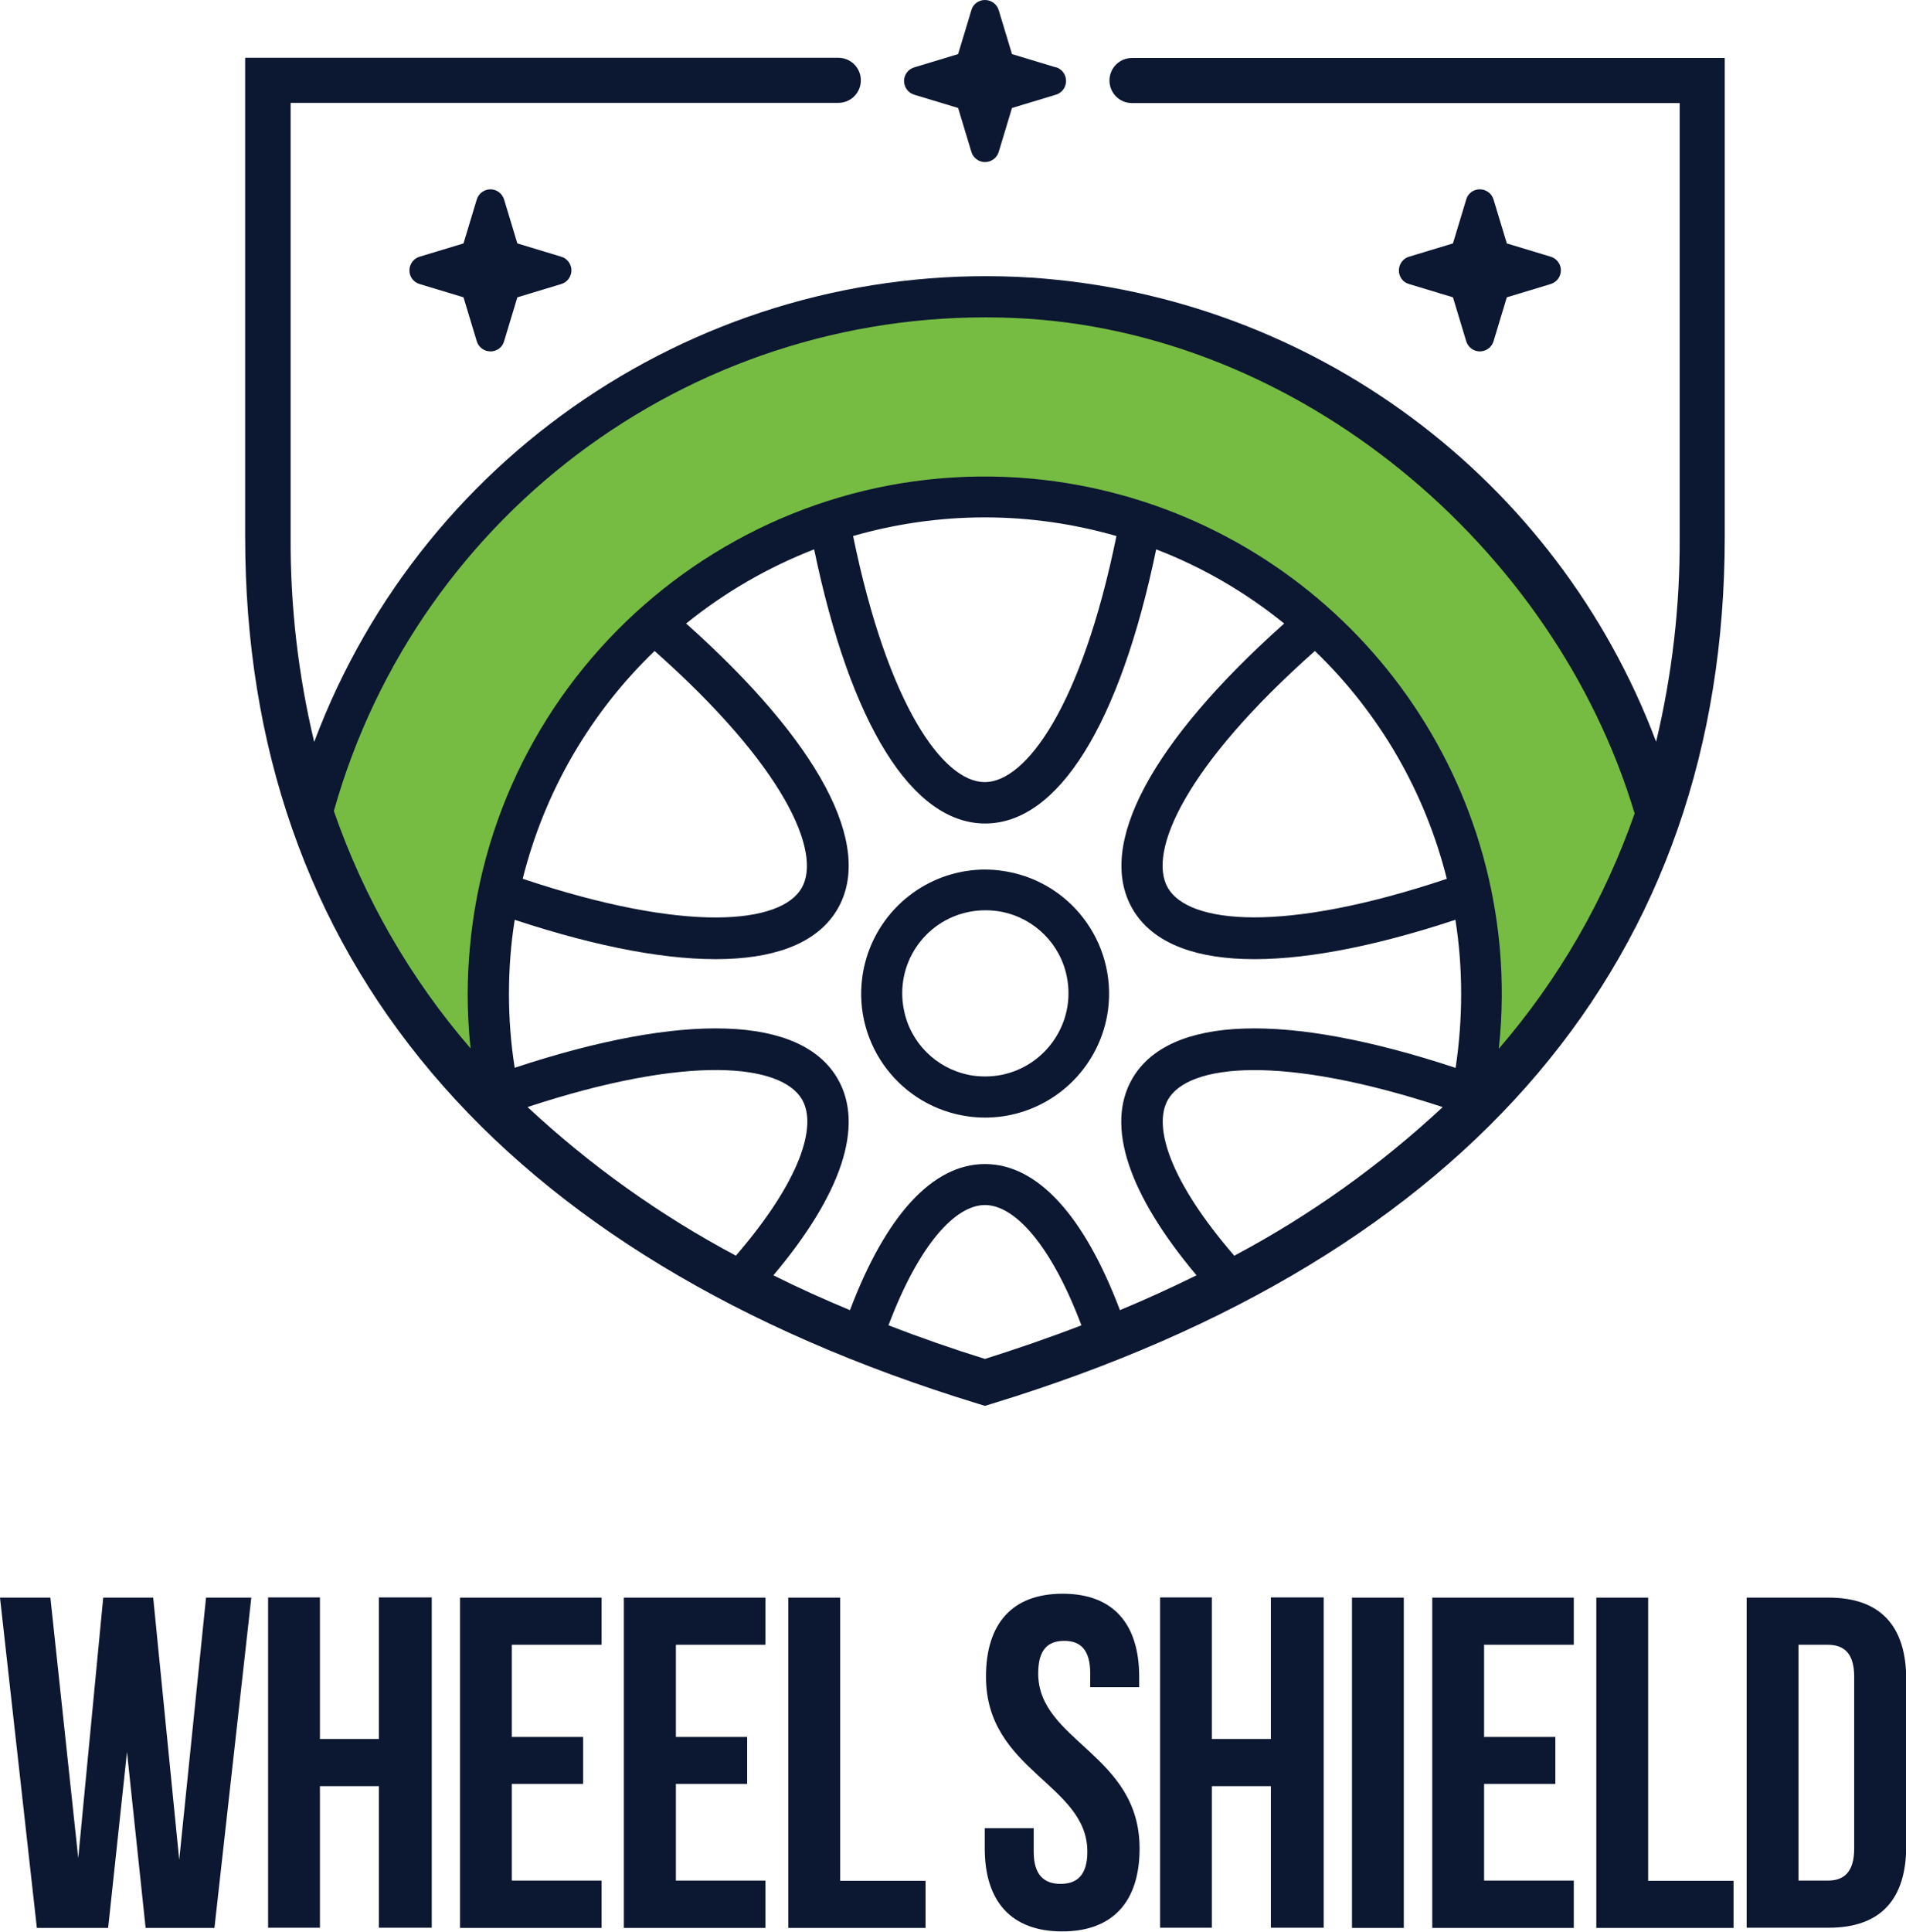
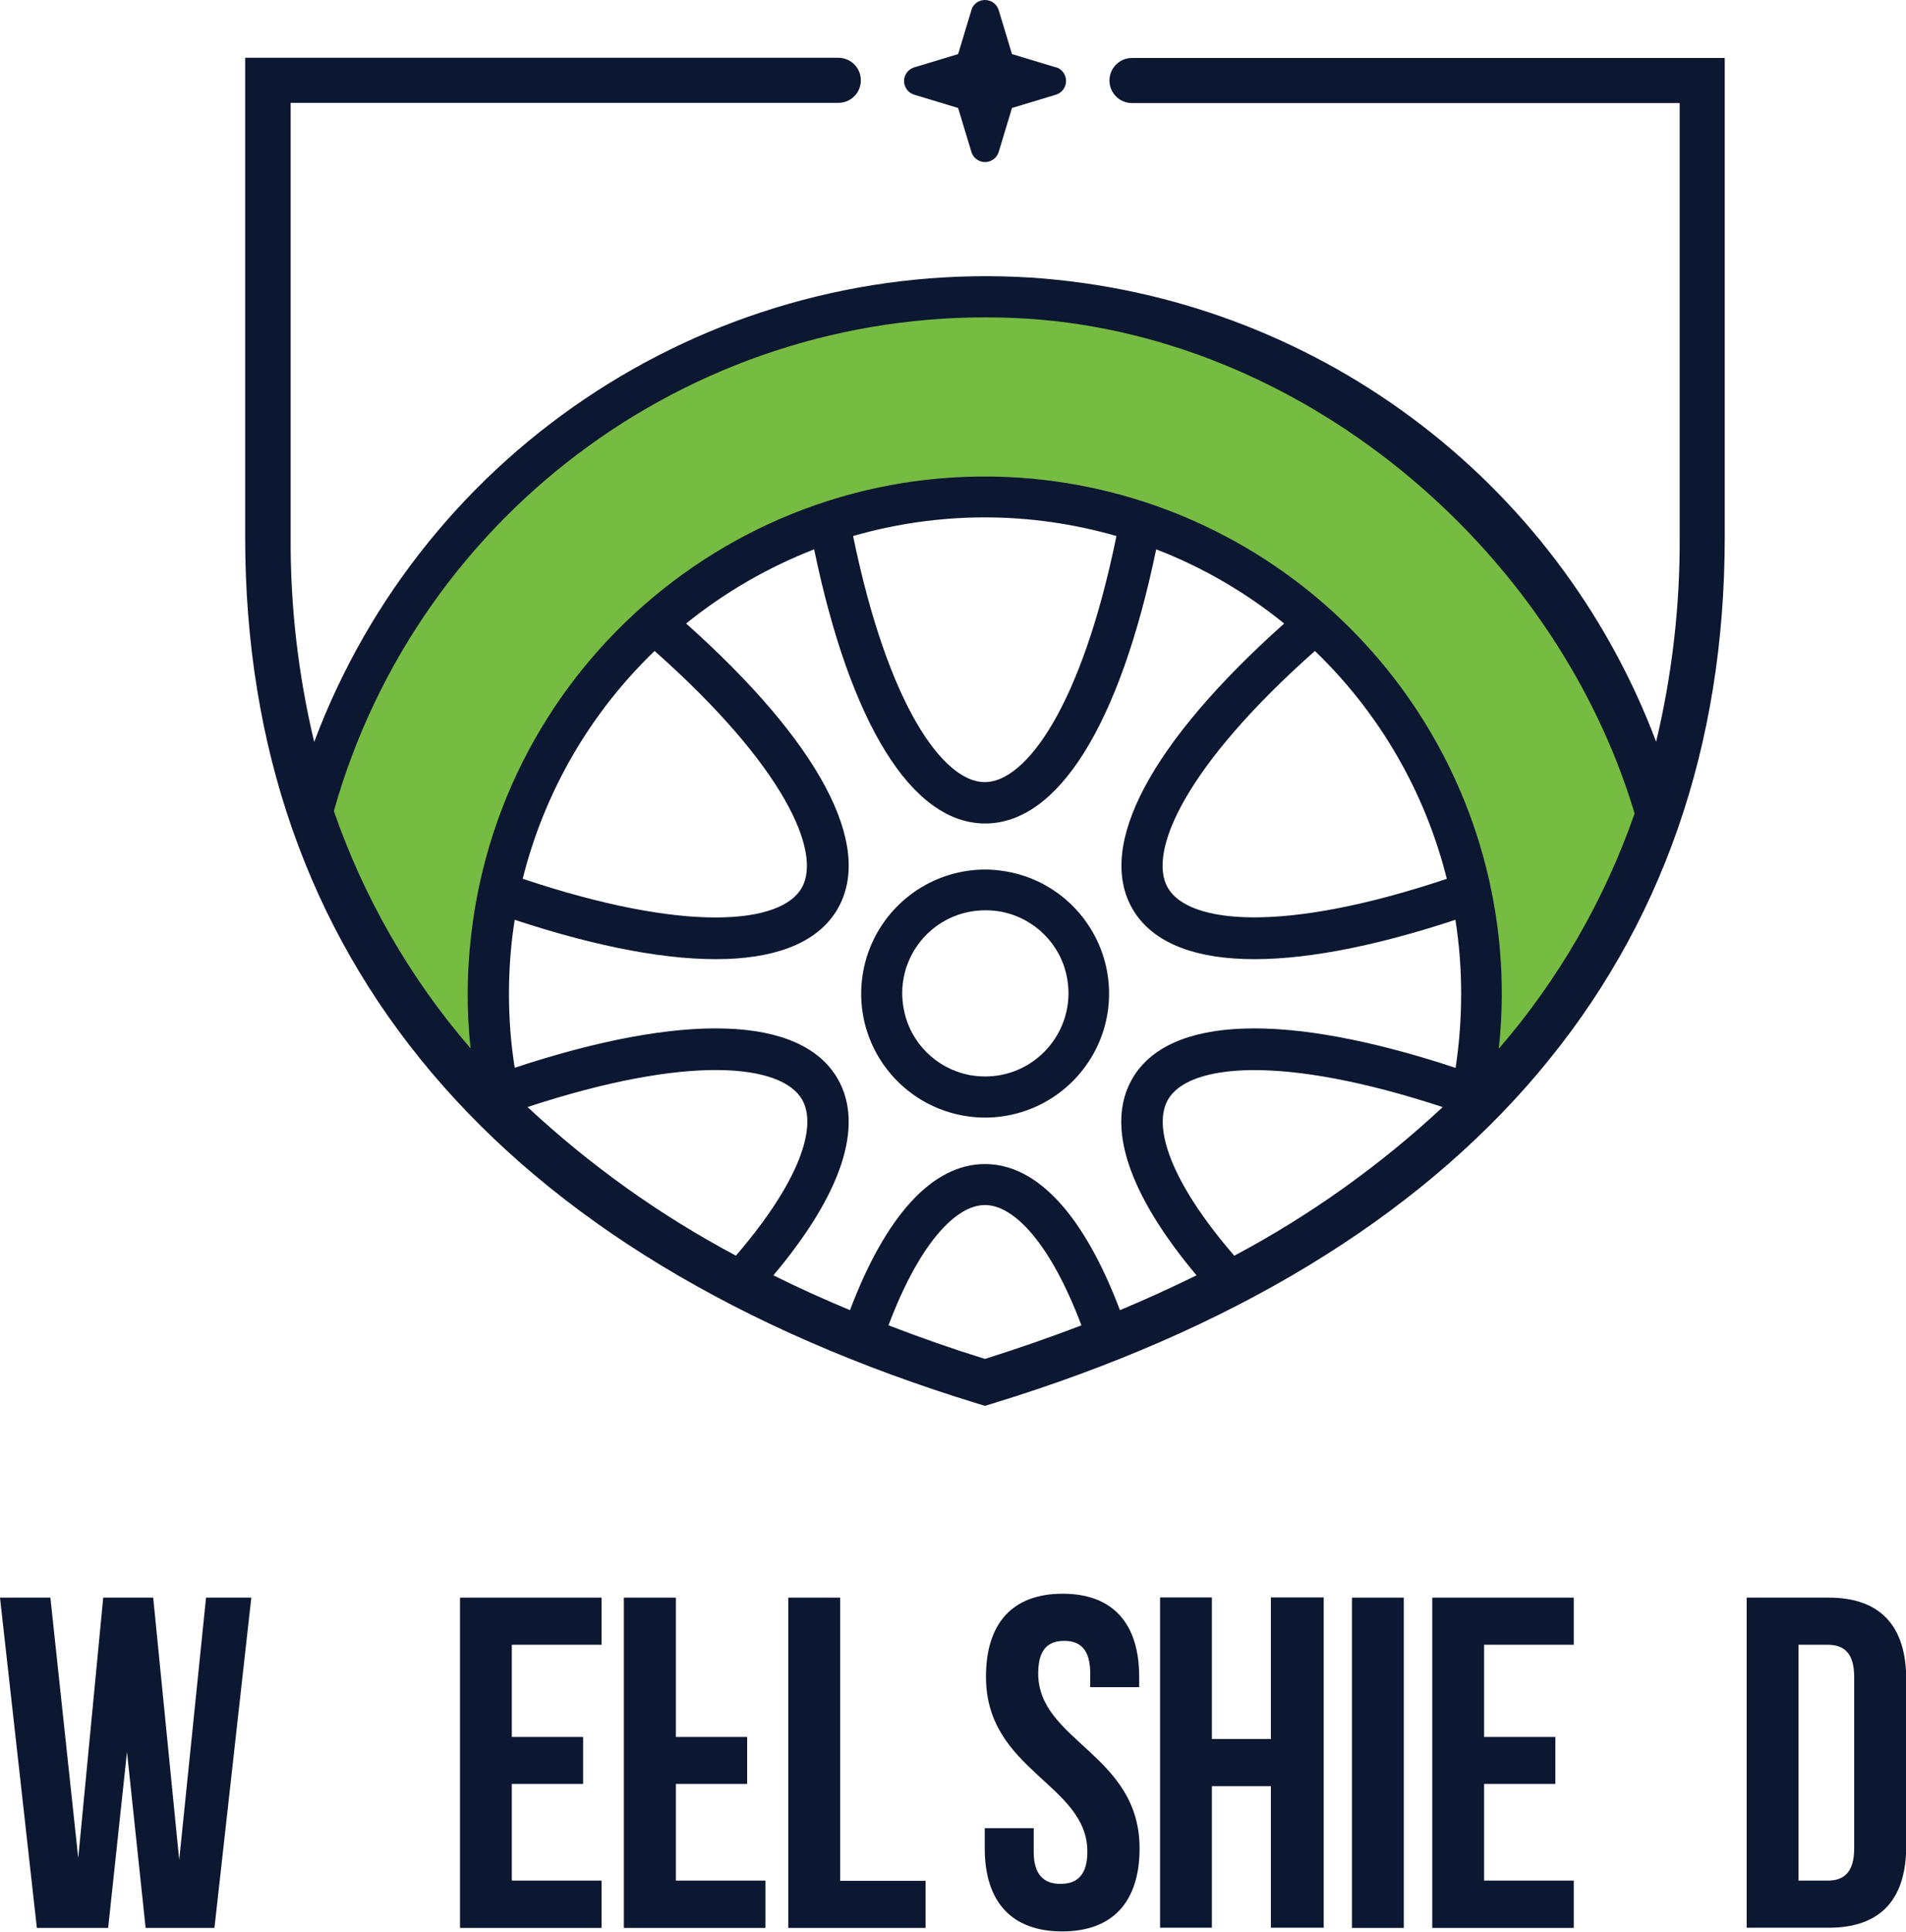
<svg xmlns="http://www.w3.org/2000/svg" id="Layer_2" viewBox="0 0 93.06 94.27">
  <g id="Layer_1-2">
    <g id="Group_1719">
      <g id="Group_1716">
        <path id="Path_1472" d="m6.2,85.5l-.92,8.59H1.8l-1.8-16.12h2.46l1.36,12.71,1.22-12.71h2.44l1.27,12.8,1.31-12.8h2.21l-1.8,16.12h-3.36l-.91-8.59Z" style="fill:#0c1731;" />
-         <path id="Path_1473" d="m15.62,94.08h-2.53v-16.12h2.53v6.91h2.88v-6.91h2.58v16.12h-2.58v-6.91h-2.88v6.91Z" style="fill:#0c1731;" />
        <path id="Path_1474" d="m24.99,84.77h3.48v2.29h-3.48v4.72h4.38v2.31h-6.91v-16.12h6.91v2.3h-4.38v4.49Z" style="fill:#0c1731;" />
-         <path id="Path_1475" d="m33,84.77h3.48v2.29h-3.48v4.72h4.37v2.31h-6.91v-16.12h6.91v2.3h-4.37v4.49Z" style="fill:#0c1731;" />
+         <path id="Path_1475" d="m33,84.77h3.48v2.29h-3.48v4.72h4.37v2.31h-6.91v-16.12h6.91h-4.37v4.49Z" style="fill:#0c1731;" />
        <path id="Path_1476" d="m38.49,77.97h2.53v13.82h4.17v2.3h-6.7v-16.12Z" style="fill:#0c1731;" />
        <path id="Path_1477" d="m51.89,77.78c2.46,0,3.73,1.47,3.73,4.05v.51h-2.39v-.67c0-1.14-.46-1.59-1.27-1.59s-1.27.44-1.27,1.59c0,3.31,4.95,3.94,4.95,8.54,0,2.58-1.29,4.05-3.78,4.05s-3.78-1.47-3.78-4.05v-.99h2.39v1.15c0,1.14.51,1.57,1.31,1.57s1.31-.42,1.31-1.57c0-3.31-4.95-3.94-4.95-8.54,0-2.58,1.27-4.05,3.74-4.05Z" style="fill:#0c1731;" />
        <path id="Path_1478" d="m59.17,94.08h-2.53v-16.12h2.53v6.91h2.88v-6.91h2.58v16.12h-2.58v-6.91h-2.88v6.91Z" style="fill:#0c1731;" />
        <path id="Path_1479" d="m66.01,77.97h2.53v16.12h-2.53v-16.12Z" style="fill:#0c1731;" />
        <path id="Path_1480" d="m72.46,84.77h3.48v2.29h-3.48v4.72h4.38v2.31h-6.91v-16.12h6.91v2.3h-4.38v4.49Z" style="fill:#0c1731;" />
-         <path id="Path_1481" d="m77.94,77.97h2.53v13.82h4.17v2.3h-6.7v-16.12Z" style="fill:#0c1731;" />
        <path id="Path_1482" d="m85.28,77.97h4.01c2.53,0,3.78,1.4,3.78,3.98v8.15c0,2.58-1.24,3.98-3.78,3.98h-4.01v-16.12Zm2.53,2.3v11.51h1.43c.8,0,1.29-.42,1.29-1.57v-8.38c0-1.14-.49-1.56-1.29-1.56h-1.43Z" style="fill:#0c1731;" />
      </g>
-       <path id="Path_1483" d="m27.41,12.53l-2.15-.65-.65-2.15c-.09-.29-.36-.49-.66-.49-.31,0-.58.2-.67.49l-.65,2.15-2.15.65c-.29.09-.49.36-.49.67,0,.31.2.57.49.66l2.15.65.65,2.15c.09.29.36.49.67.49.31,0,.58-.2.66-.49l.65-2.15,2.15-.65c.29-.09.49-.36.49-.67,0-.3-.2-.57-.49-.66Z" style="fill:#0c1731;" />
-       <path id="Path_1484" d="m75.72,12.53l-2.15-.65-.65-2.15c-.09-.29-.36-.49-.67-.49-.31,0-.58.2-.66.49l-.65,2.15-2.15.65c-.29.09-.49.36-.49.67,0,.31.2.58.49.66l2.15.65.65,2.15c.09.29.36.49.66.49.31,0,.58-.2.67-.49l.65-2.15,2.15-.65c.29-.09.49-.36.49-.67,0-.3-.2-.57-.49-.66Z" style="fill:#0c1731;" />
      <g id="Group_1717">
        <path id="Path_1485" d="m80.33,39.52c-4.09-13.63-17-23.95-30.74-24.55-15.58-.73-29.6,9.41-33.79,24.44l-.05.16.05.16c1.49,4.32,3.79,8.31,6.78,11.76l1.11,1.28-.19-1.84c0-.06-.02-.13-.02-.19-.67-7.31,1.95-14.53,7.14-19.72,5.19-5.19,12.41-7.81,19.72-7.14,11.88,1.05,21.31,10.47,22.36,22.35.14,1.62.13,3.25-.04,4.86l-.18,1.69,1.11-1.29c2.96-3.42,5.24-7.38,6.74-11.65l.06-.16-.05-.17Z" style="fill:#76bc43;" />
      </g>
      <g id="Group_1718">
        <path id="Path_1486" d="m47.31,42.49c-2.71.36-4.85,2.5-5.21,5.21-.44,3.31,1.89,6.35,5.21,6.79.52.07,1.06.07,1.58,0,2.71-.36,4.85-2.5,5.21-5.21.43-3.32-1.91-6.36-5.23-6.79-.52-.07-1.04-.07-1.56,0Zm0,9.97c-1.61-.32-2.87-1.58-3.18-3.19-.44-2.2.99-4.34,3.2-4.77.52-.1,1.06-.1,1.58,0,1.61.32,2.87,1.58,3.18,3.18.44,2.2-1,4.34-3.2,4.78-.52.1-1.06.1-1.59,0h0Z" style="fill:#0c1731;" />
        <path id="Path_1487" d="m55.27,2.83c-.61,0-1.1.49-1.1,1.1,0,.61.49,1.1,1.1,1.1h26.74v21.18c.02,3.36-.37,6.72-1.15,9.99-4.85-12.87-16.77-21.72-30.49-22.65-15.39-.98-29.61,8.22-35.03,22.66-.78-3.27-1.17-6.63-1.15-9.99V5.02h26.74c.61,0,1.1-.49,1.1-1.1h0c0-.61-.49-1.1-1.1-1.1H11.97v23.38c0,20.52,12.38,35.15,35.79,42.31l.33.1.33-.1c23.42-7.16,35.79-21.79,35.79-42.31V2.83h-28.94Zm-29.52,51.2c7.87-2.59,12.4-2.11,13.41-.37.76,1.31-.11,4-3.23,7.62-3.69-1.96-7.11-4.4-10.17-7.25Zm22.34,12.29c-1.55-.48-3.13-1.03-4.71-1.64,1.51-4,3.29-5.87,4.71-5.87s3.2,1.87,4.71,5.87c-1.58.61-3.16,1.15-4.71,1.64h0Zm12.17-5.04c-3.13-3.62-3.99-6.31-3.23-7.62,1-1.73,5.53-2.22,13.41.37-3.06,2.85-6.48,5.29-10.17,7.25h0Zm10.79-9.17c-8.27-2.73-13.99-2.55-15.77.54-1.32,2.29-.17,5.65,3.14,9.59-1.24.61-2.49,1.18-3.74,1.7-1.74-4.6-4.02-7.13-6.59-7.13s-4.85,2.53-6.59,7.13c-1.25-.52-2.5-1.08-3.74-1.7,3.32-3.94,4.46-7.3,3.14-9.59-1.78-3.09-7.5-3.27-15.77-.54-.19-1.19-.28-2.4-.28-3.61,0-1.21.09-2.42.28-3.61,8.27,2.73,13.99,2.55,15.77-.54s-.91-8.13-7.4-13.92c1.88-1.52,3.99-2.74,6.25-3.62,1.77,8.53,4.78,13.38,8.35,13.38s6.58-4.85,8.35-13.38c2.26.87,4.36,2.09,6.25,3.62-6.49,5.79-9.19,10.83-7.41,13.92s7.5,3.27,15.77.54c.19,1.2.28,2.4.28,3.61,0,1.21-.09,2.42-.27,3.61h0Zm-45.53-9.22c1.06-4.24,3.29-8.09,6.44-11.12,6.32,5.6,8.19,9.82,7.18,11.57s-5.6,2.23-13.61-.45h0Zm16.13-16.73c2.09-.6,4.25-.91,6.43-.91,2.18,0,4.34.31,6.43.91-1.69,8.28-4.41,12.01-6.43,12.01s-4.73-3.73-6.43-12.02h0Zm22.55,5.61c3.15,3.03,5.38,6.88,6.44,11.12-8.01,2.68-12.61,2.19-13.62.44s.86-5.96,7.18-11.56h0Zm8.98,19.39c.18-1.65.19-3.32.04-4.97-1.13-12.11-10.73-21.7-22.84-22.83-13.9-1.26-26.19,9-27.44,22.9-.14,1.51-.14,3.03,0,4.55.01.12.03.24.04.36-2.94-3.4-5.21-7.34-6.68-11.59,4.16-14.76,17.93-24.73,33.26-24.06,13.77.6,26.32,11.08,30.25,24.18-1.47,4.21-3.71,8.1-6.63,11.48h0Z" style="fill:#0c1731;" />
      </g>
      <path id="Path_1488" d="m51.56,3.29l-2.15-.65-.65-2.15c-.09-.29-.36-.49-.67-.49-.31,0-.58.2-.66.49l-.65,2.15-2.15.65c-.29.09-.49.36-.49.66,0,.31.2.58.49.67l2.15.65.65,2.15c.09.29.36.49.66.49.31,0,.58-.2.67-.49l.65-2.15,2.15-.65c.29-.09.49-.36.49-.67,0-.31-.2-.58-.49-.67Z" style="fill:#0c1731;" />
    </g>
  </g>
</svg>